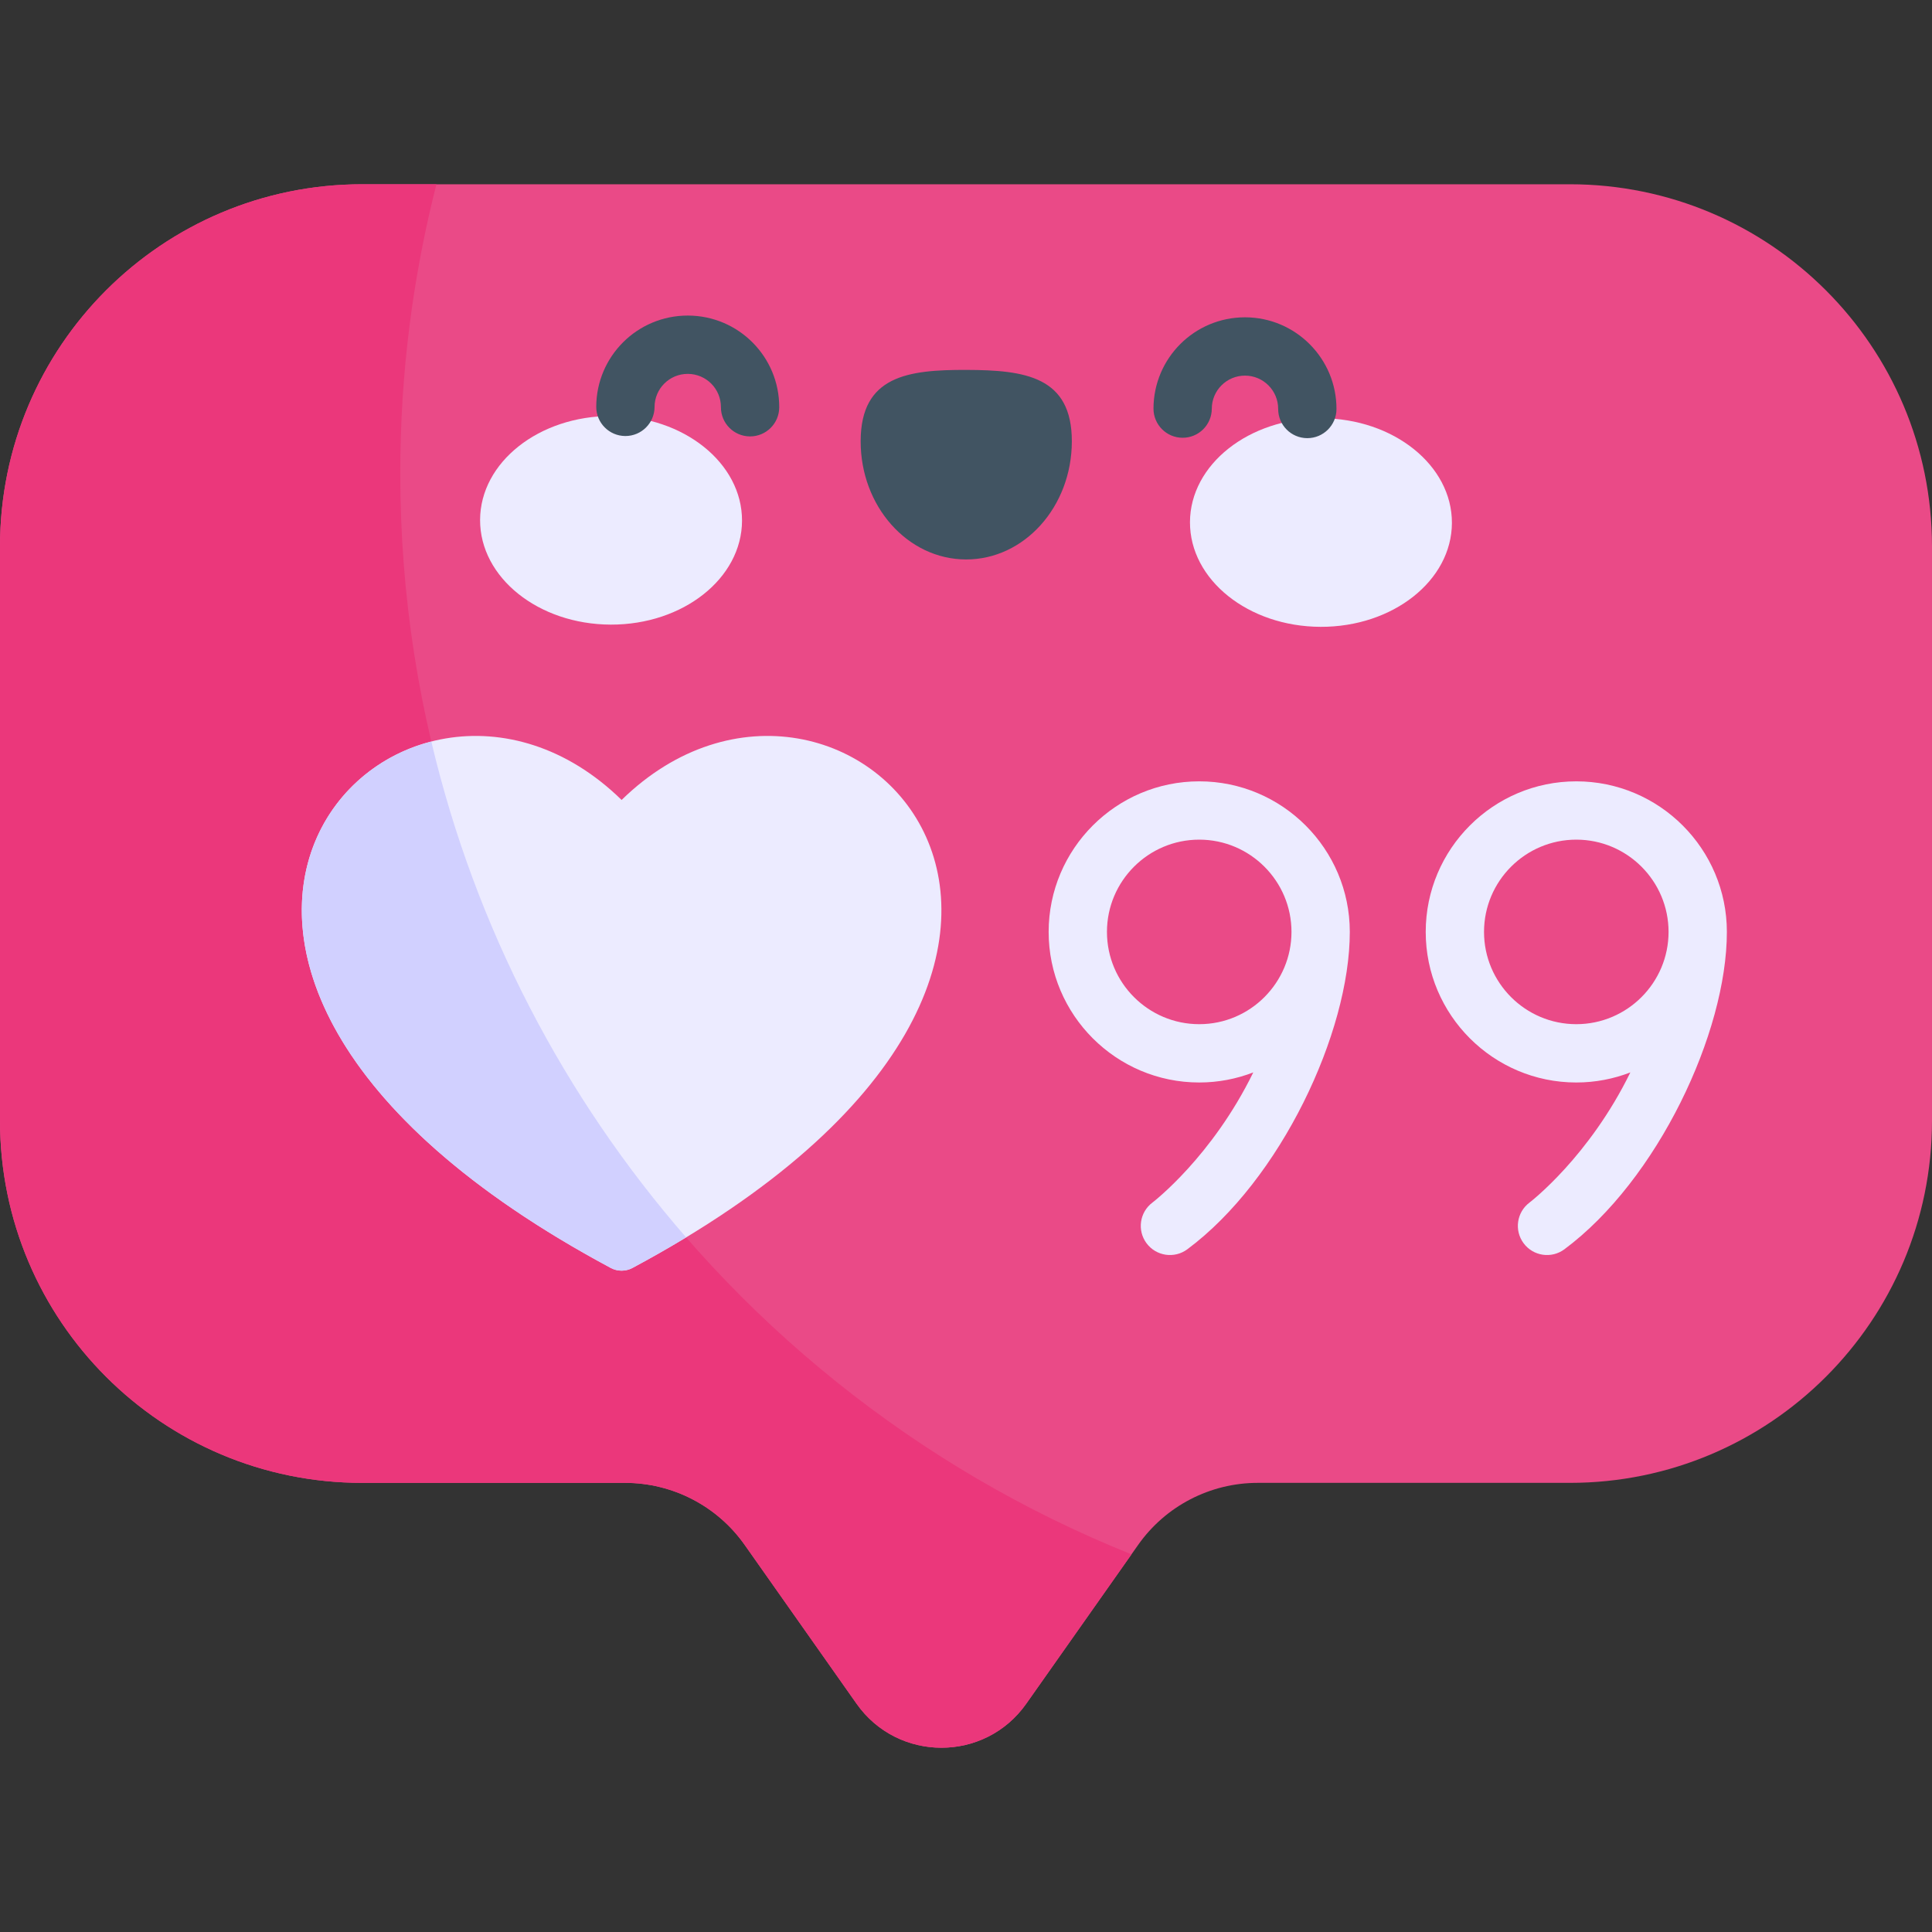
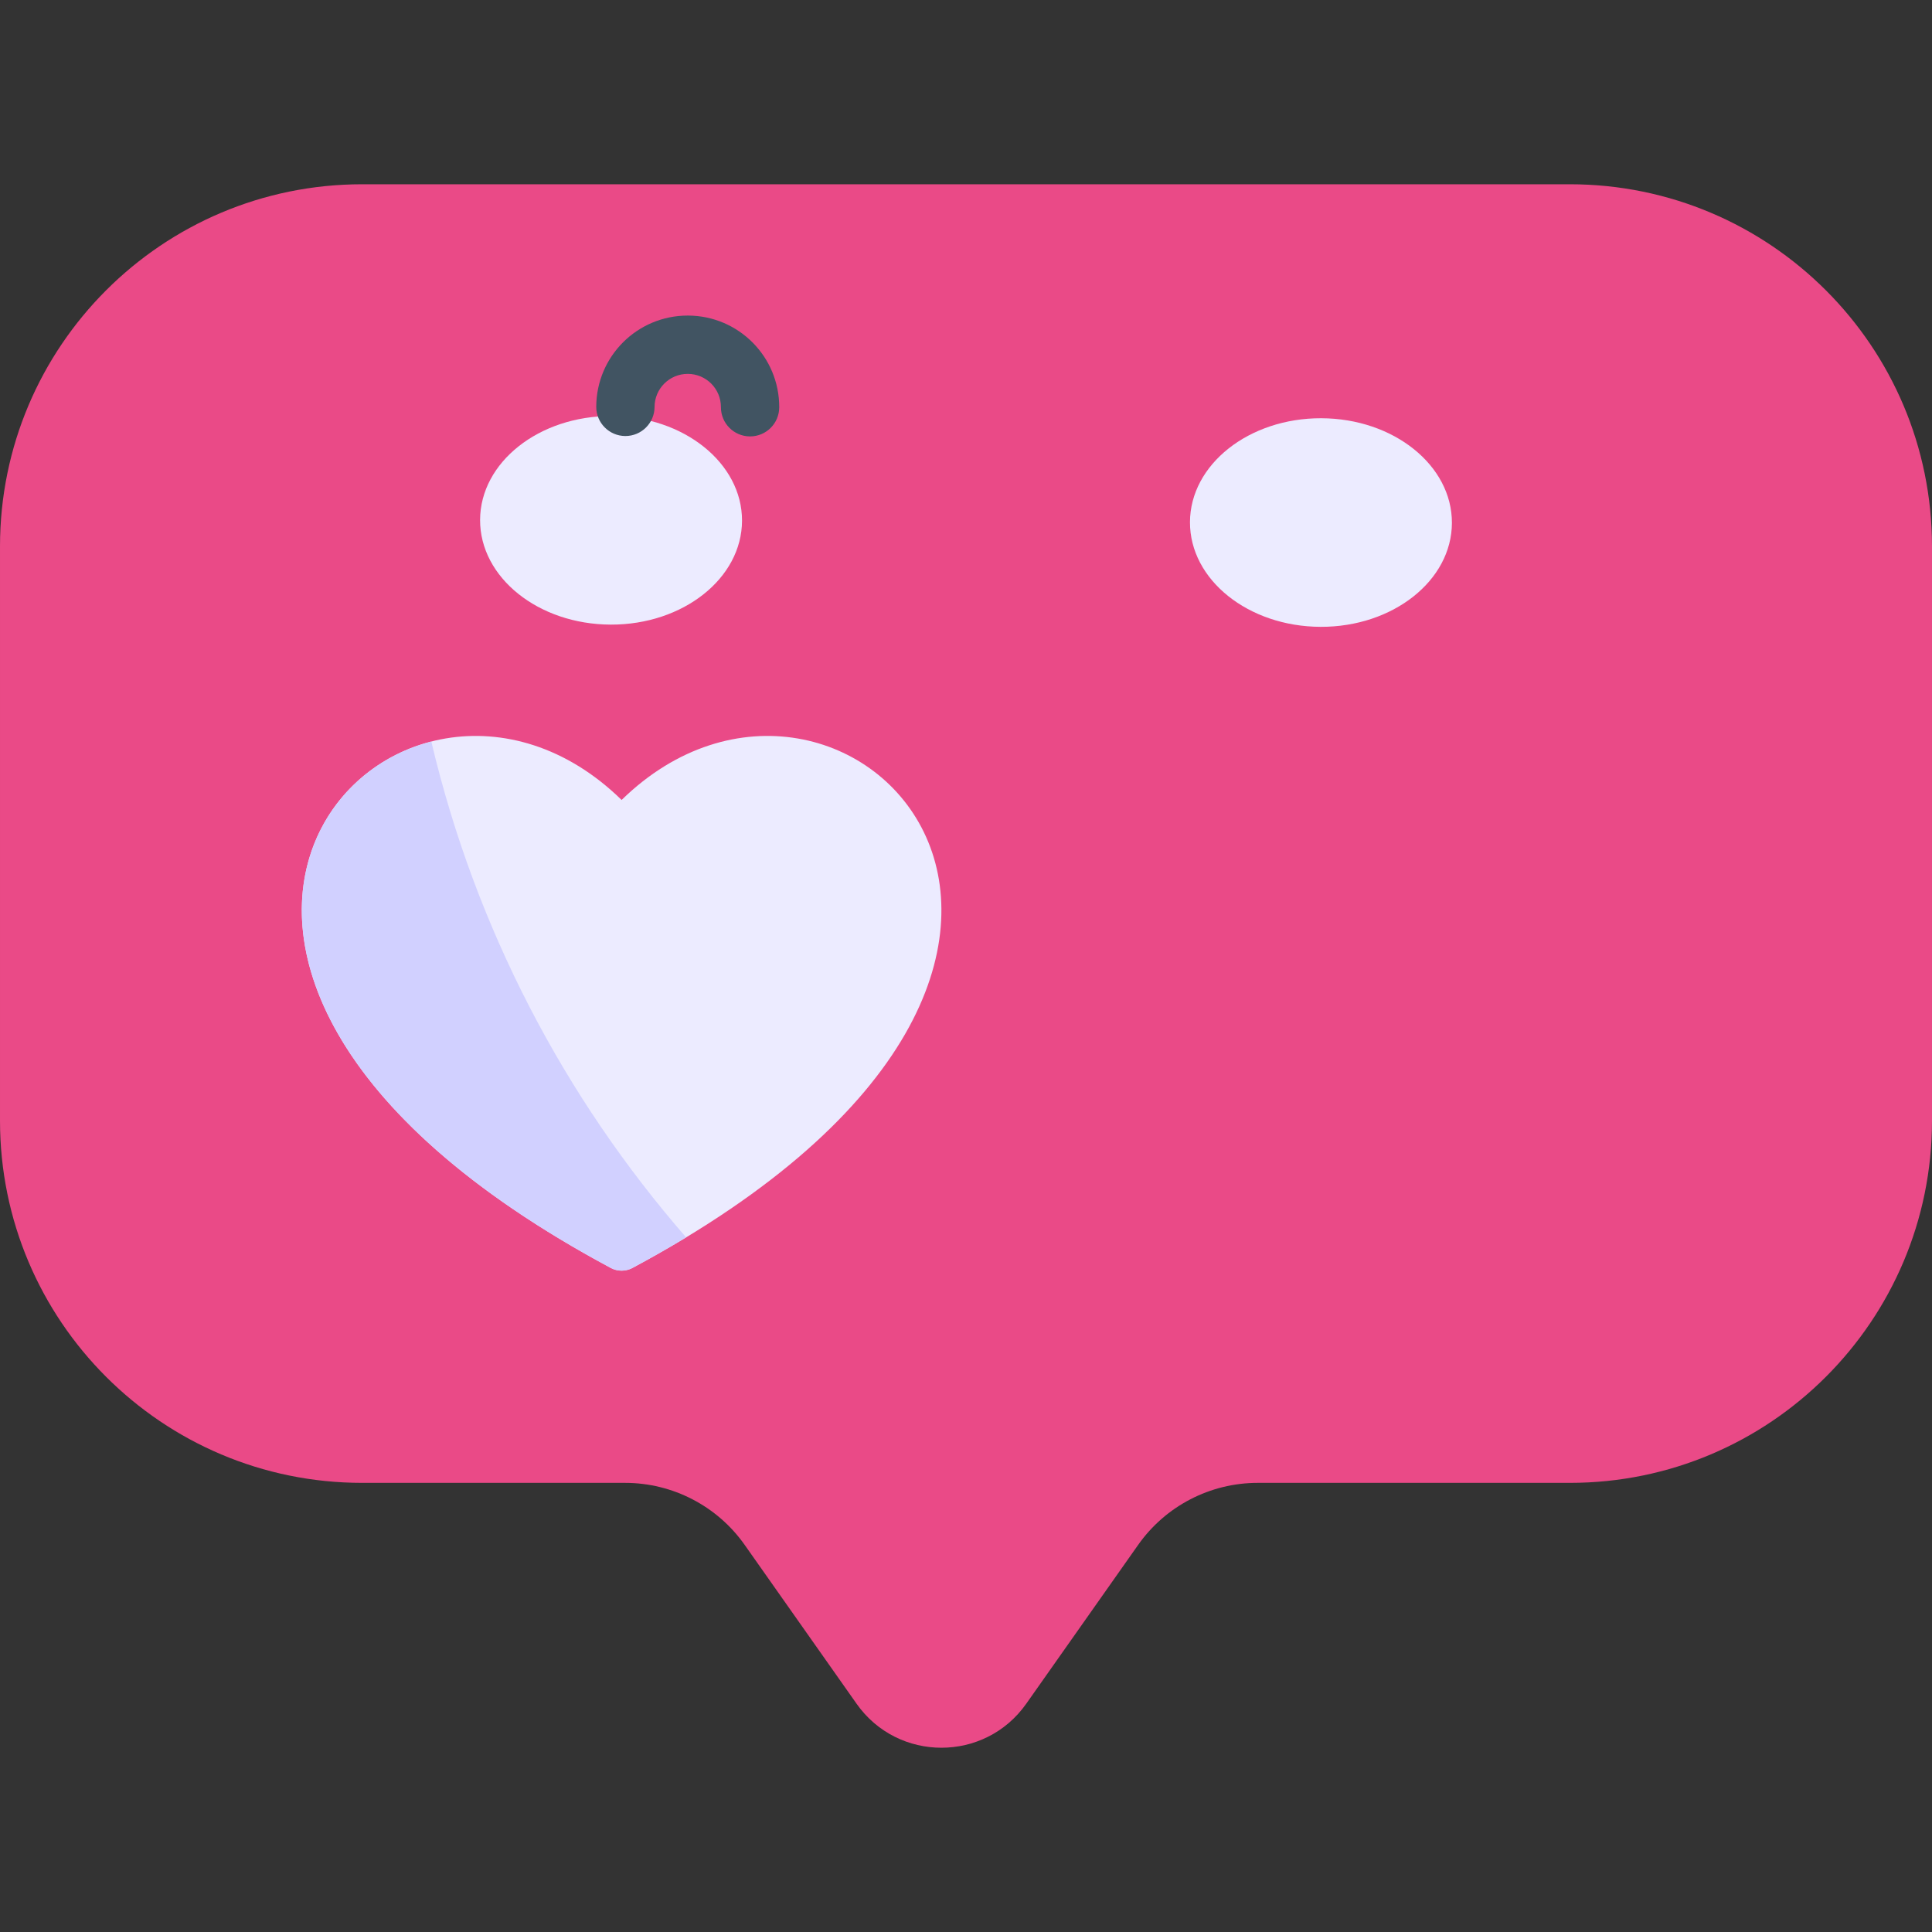
<svg xmlns="http://www.w3.org/2000/svg" id="Capa_1" enable-background="new 0 0 512 512" height="512" viewBox="0 0 512 512" width="512">
  <rect x="0" y="0" width="512" height="512" fill="#333333" stroke="none" />
  <g>
    <path d="m416.022 48.832h-320.045c-53.006 0-95.977 42.97-95.977 95.977v152.189c0 53.007 42.971 95.978 95.977 95.978h69.673c12.613 0 24.439 6.134 31.703 16.446l29.645 42.082c10.956 15.552 34.014 15.552 44.97 0l29.645-42.082c7.264-10.312 19.09-16.446 31.703-16.446h82.705c53.007 0 95.977-42.971 95.977-95.978v-152.189c.002-53.007-42.969-95.977-95.976-95.977z" fill="#ea4a87" />
-     <path d="m106.073 125.422c0-26.439 3.331-52.099 9.586-76.59h-19.682c-53.006 0-95.977 42.97-95.977 95.977v152.189c0 53.007 42.971 95.977 95.977 95.977h69.673c12.613 0 24.439 6.135 31.703 16.446l29.645 42.082c10.956 15.552 34.014 15.552 44.97 0l27.886-39.585c-113.57-45.545-193.781-156.647-193.781-286.496z" fill="#eb377b" />
    <g fill="#ecebff">
      <path d="m164.733 211.997c-58.599-57.269-155.666 42.163-2.878 124.019 1.796.962 3.961.962 5.757 0 152.787-81.855 55.72-181.288-2.879-124.019z" />
      <path d="m196.644 137.998c-.048 15.265-15.626 27.591-34.794 27.531-19.169-.06-34.669-12.483-34.622-27.748.048-15.265 15.626-27.591 34.795-27.531 19.168.06 34.668 12.483 34.621 27.748z" />
      <path d="m315.356 138.37c-.048 15.265 15.453 27.688 34.621 27.748 19.169.06 34.747-12.266 34.795-27.531s-15.453-27.689-34.621-27.749c-19.168-.059-34.747 12.267-34.795 27.532z" />
    </g>
-     <path d="m284.05 117.035c.054-17.294-12.469-18.958-27.924-19.007-15.455-.048-27.988 1.537-28.042 18.831s12.431 31.352 27.885 31.401 28.027-13.931 28.081-31.225z" fill="#415462" />
-     <path d="m457.638 246.967c0-22.004-17.901-39.904-39.904-39.904s-39.904 17.901-39.904 39.904 17.901 39.904 39.904 39.904c5.049 0 9.876-.952 14.326-2.671-10.877 22.255-26.342 34.202-26.708 34.479-3.414 2.549-4.121 7.381-1.576 10.801 2.542 3.419 7.383 4.139 10.81 1.589 24.679-18.346 43.052-57.404 43.052-84.102zm-39.905 24.451c-13.483 0-24.452-10.969-24.452-24.452s10.969-24.452 24.452-24.452 24.452 10.969 24.452 24.452c0 13.468-10.96 24.452-24.452 24.452z" fill="#ecebff" />
-     <path d="m317.806 207.062c-22.003 0-39.904 17.901-39.904 39.904s17.901 39.904 39.904 39.904c5.049 0 9.876-.952 14.326-2.671-10.877 22.255-26.342 34.202-26.708 34.479-3.414 2.549-4.121 7.381-1.576 10.801 2.542 3.419 7.383 4.139 10.81 1.589 24.68-18.347 43.052-57.404 43.052-84.103 0-22.002-17.901-39.903-39.904-39.903zm0 64.356c-13.483 0-24.452-10.969-24.452-24.452s10.969-24.452 24.452-24.452 24.452 10.969 24.452 24.452c-.001 13.366-10.866 24.452-24.452 24.452z" fill="#ecebff" />
    <path d="m182.334 83.629c-.026 0-.052 0-.078 0-13.366 0-24.203 10.796-24.244 24.171-.013 4.267 3.436 7.737 7.702 7.751h.025c4.256-.001 7.712-3.444 7.725-7.703.015-4.857 3.959-8.782 8.822-8.766 4.858.016 8.782 3.96 8.766 8.821-.014 4.268 3.435 7.737 7.701 7.752h.025c4.256 0 7.712-3.443 7.726-7.702.043-13.4-10.767-24.281-24.17-24.324z" fill="#415462" />
-     <path d="m313.387 116.013c4.271.018 7.737-3.435 7.751-7.702.014-4.843 3.94-8.778 8.821-8.766 4.849.015 8.782 3.973 8.767 8.822-.013 4.267 3.436 7.737 7.702 7.75h.024c4.257-.001 7.713-3.444 7.726-7.703.041-13.369-10.802-24.28-24.171-24.322-.026 0-.051 0-.078 0-13.364 0-24.202 10.795-24.243 24.171-.014 4.267 3.434 7.737 7.701 7.75z" fill="#415462" />
    <path d="m181.829 327.92c-32.284-37.081-55.858-81.944-67.523-131.408-42.448 10.878-63.788 79.856 47.549 139.505 1.796.962 3.961.962 5.757 0 5.006-2.683 9.737-5.384 14.217-8.097z" fill="#d1d0ff" />
  </g>
</svg>